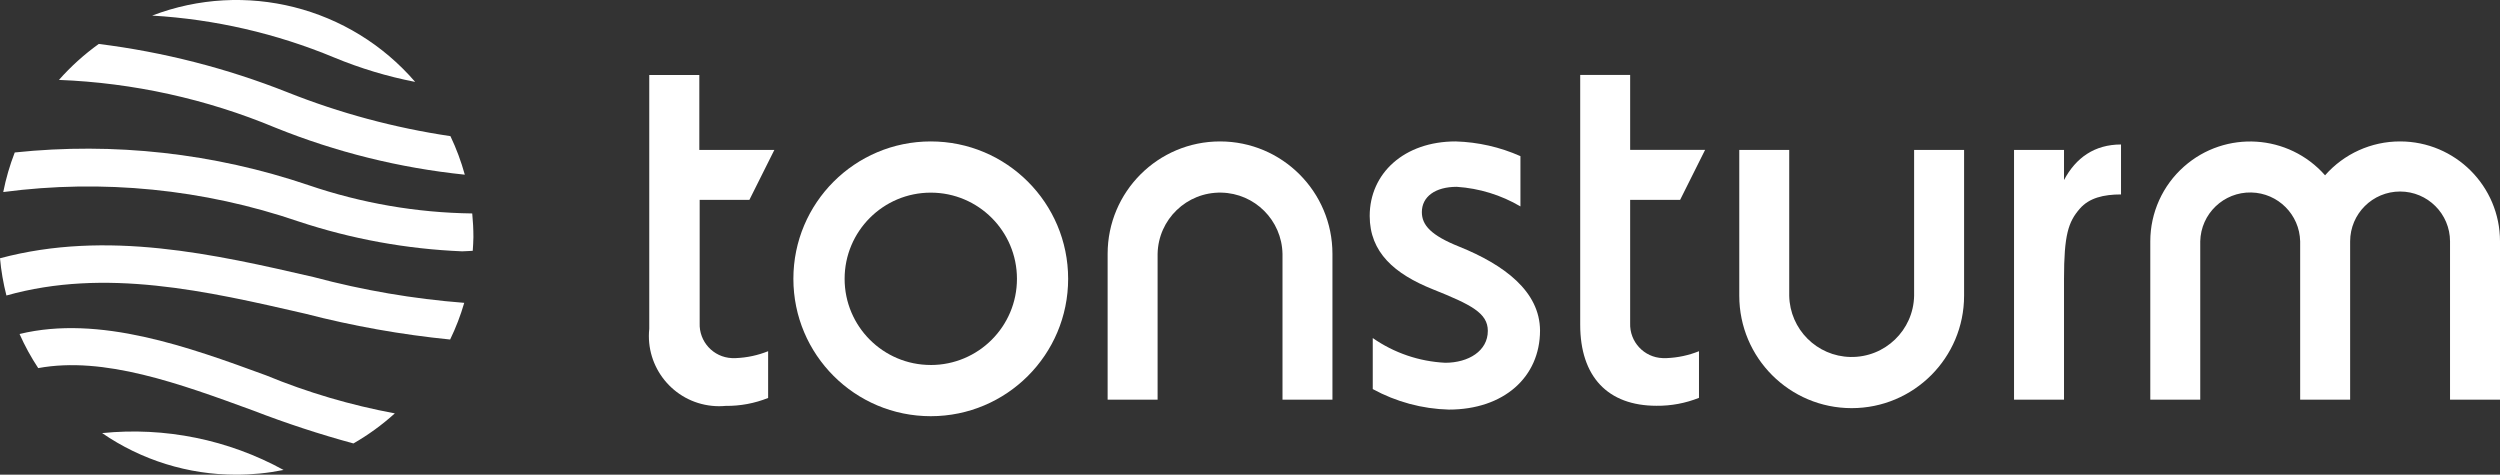
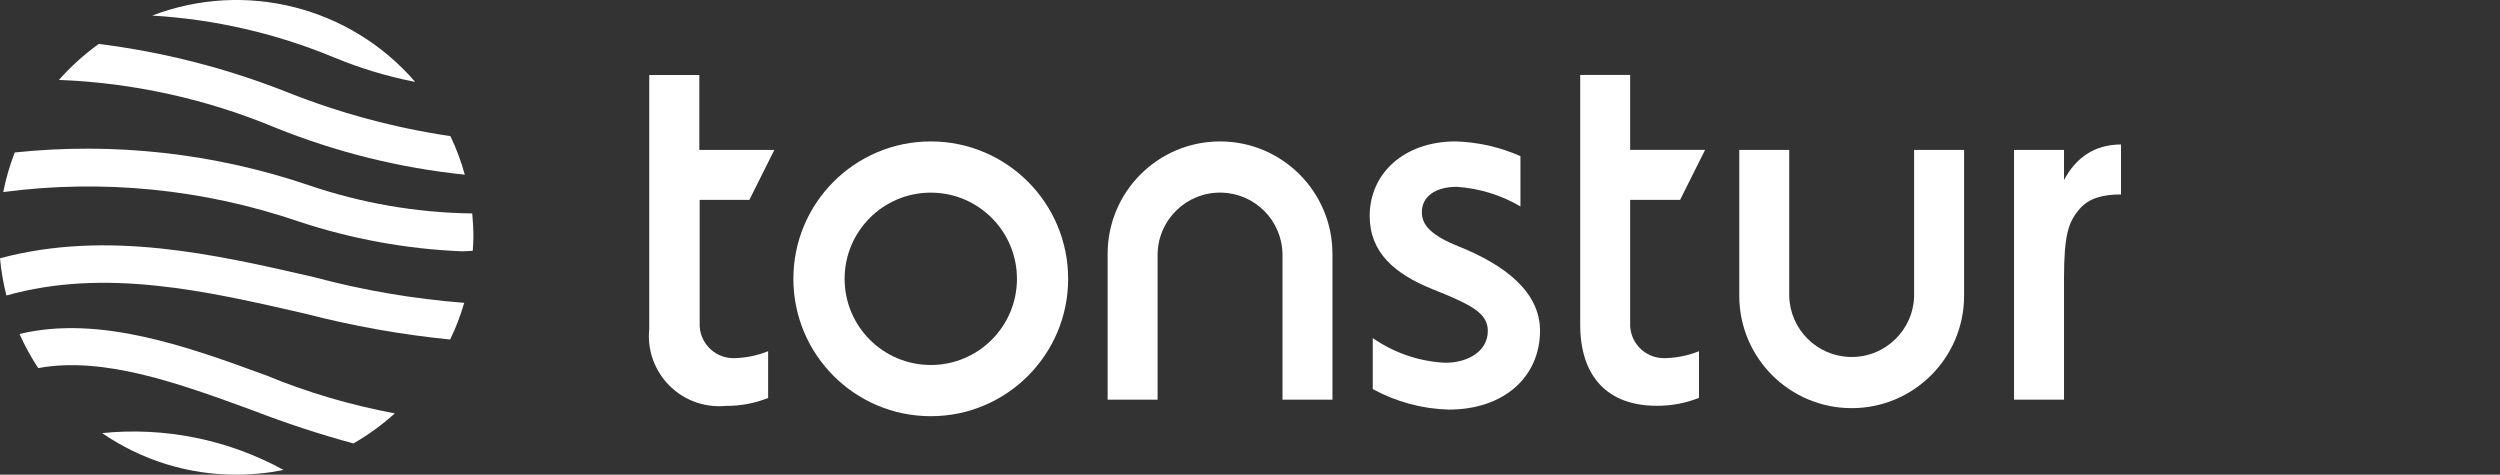
<svg xmlns="http://www.w3.org/2000/svg" id="Ebene_1" viewBox="0 0 1087.12 206.42">
  <rect x="0" y="0" width="1087.12" height="206.42" fill="#333333" stroke="none" />
  <defs>
    <style>.cls-1{fill:#fff;}</style>
  </defs>
  <g id="Tonsturm_Logo">
    <path class="cls-1" d="m325.87,86.91l10.86-21.72h-32.63v-32.59h-21.77v110.36c-1.74,16.77,10.45,31.78,27.22,33.51,2,.21,4.01.22,6.01.03,6.32.07,12.59-1.1,18.46-3.45v-20.33h0c-4.46,1.79-9.2,2.81-14,3-.59.03-1.18.03-1.77,0-8.07-.36-14.33-7.18-14-15.25v-53.56h21.62Z" />
    <path class="cls-1" d="m730.6,86.9l10.86-21.73h-32.59v-32.58h-21.72v108.62c0,22.58,12,35.24,33.18,35.24,6.32.07,12.6-1.1,18.47-3.45v-20.28c-4.46,1.79-9.2,2.81-14,3-.6.03-1.21.03-1.81,0-8.09-.29-14.41-7.09-14.12-15.18,0-.01,0-.03,0-.04v-53.59h21.73Z" />
    <path class="cls-1" d="m634.5,107.24c-12.22-4.89-16.21-9.33-16.21-15,0-6.68,5.78-11,15.21-11,9.76.65,19.23,3.56,27.66,8.52v-21.86c-8.89-3.95-18.46-6.12-28.18-6.4-22.38,0-37.37,13.86-37.37,32.41,0,15.84,10.78,25.22,27.47,31.9s23.9,10.32,23.9,18.08c0,8.69-8.37,13.86-18.54,13.86-11.3-.56-22.22-4.28-31.5-10.75v22.19c10.16,5.55,21.5,8.61,33.07,8.92,23.9,0,39.67-14.12,39.67-34.39-.09-16.93-15.41-28.52-35.18-36.48Z" />
    <path class="cls-1" d="m530.53,61.5c-26.99,0-48.87,21.89-48.88,48.88v63.42h21.73v-63.41c.29-15,12.68-26.92,27.68-26.63,14.59.28,26.35,12.04,26.63,26.63v63.41h21.72v-63.41c0-27-21.87-48.88-48.87-48.89h0Z" />
    <path class="cls-1" d="m832.35,128.6c-.29,15-12.68,26.92-27.68,26.63-14.59-.28-26.35-12.04-26.63-26.63v-63.41h-21.72v63.41c0,27,21.88,48.88,48.88,48.88s48.88-21.88,48.88-48.88v-63.41h-21.73v63.41Z" />
-     <path class="cls-1" d="m1043.64,61.5c-12.48-.01-24.35,5.36-32.59,14.73-15.87-17.99-43.31-19.71-61.3-3.84-9.34,8.24-14.7,20.1-14.7,32.56v68.85h21.72v-68.84c.26-12,10.19-21.52,22.19-21.26,11.64.25,21.01,9.62,21.26,21.26v68.84h21.73v-68.84c.02-12,9.76-21.7,21.76-21.68,11.97.02,21.67,9.72,21.68,21.68v68.84h21.73v-68.84c0-24-19.44-43.45-43.44-43.46-.01,0-.03,0-.04,0Z" />
    <path class="cls-1" d="m404.74,61.5c-32.99,0-59.74,26.75-59.74,59.74s26.75,59.74,59.74,59.74,59.74-26.75,59.74-59.74h0c0-32.99-26.75-59.74-59.74-59.74Zm0,97.21c-20.69,0-37.47-16.79-37.46-37.48,0-20.69,16.79-37.47,37.48-37.46,20.69,0,37.47,16.79,37.46,37.48h0c0,20.7-16.79,37.48-37.48,37.47-.01,0-.02,0-.03,0h.03Z" />
    <path class="cls-1" d="m897.53,78.3v-13.11h-21.73v108.61h21.73v-52.47c0-19.34,1.91-24.85,6.85-30.56,4.08-4.72,10.38-6.22,17.94-6.22v-21.72c-11.51,0-19.67,5.78-24.79,15.47Z" />
    <g id="Gruppe_4577">
      <path id="Pfad_6532" class="cls-1" d="m115.75,163.24c-33.58-12.31-72.52-26.44-107.25-18,2.29,5.16,5.01,10.12,8.12,14.83,28.61-5.27,61.41,6.71,93.53,18.47,14.26,5.51,28.79,10.28,43.54,14.29,6.45-3.7,12.49-8.09,18-13.08-19.17-3.55-37.92-9.08-55.94-16.51Z" />
      <path id="Pfad_6533" class="cls-1" d="m44.41,188.33c17.14,11.79,37.46,18.1,58.27,18.09,6.93,0,13.84-.69,20.63-2.06-24.07-13.2-51.58-18.79-78.9-16.03Z" />
      <path id="Pfad_6534" class="cls-1" d="m132.74,136.41c20.68,5.35,41.74,9.11,63,11.23,2.49-5.14,4.54-10.47,6.13-15.95-22.1-1.71-44-5.46-65.41-11.19-43-9.91-89.91-20.64-136.46-8.19.5,5.46,1.43,10.88,2.79,16.19,42.93-12.08,86.96-2,129.95,7.91Z" />
      <path id="Pfad_6535" class="cls-1" d="m129.79,96.29c23,7.63,46.95,12,71.16,13,1.51,0,3.09-.19,4.62-.23.11-2,.29-3.93.29-5.94,0-3.48-.18-6.91-.51-10.3-24.21-.32-48.22-4.47-71.14-12.29-41.07-13.93-84.67-18.78-127.8-14.23-2.16,5.58-3.84,11.34-5,17.21,43.21-5.7,87.15-1.32,128.38,12.78Z" />
      <path id="Pfad_6536" class="cls-1" d="m180.54,35.62C152.31,2.86,106.55-8.68,66.16,6.78c27.21,1.6,53.96,7.75,79.13,18.22,11.36,4.71,23.17,8.27,35.25,10.62Z" />
      <path id="Pfad_6537" class="cls-1" d="m202.12,75.96c-1.59-5.76-3.68-11.37-6.25-16.76-24.3-3.6-48.1-10.01-70.92-19.09-26.34-10.44-53.89-17.49-82-21-6.34,4.55-12.15,9.8-17.32,15.64,32.32,1.26,64.15,8.28,94,20.72,26.4,10.67,54.17,17.57,82.49,20.49Z" />
    </g>
  </g>
</svg>